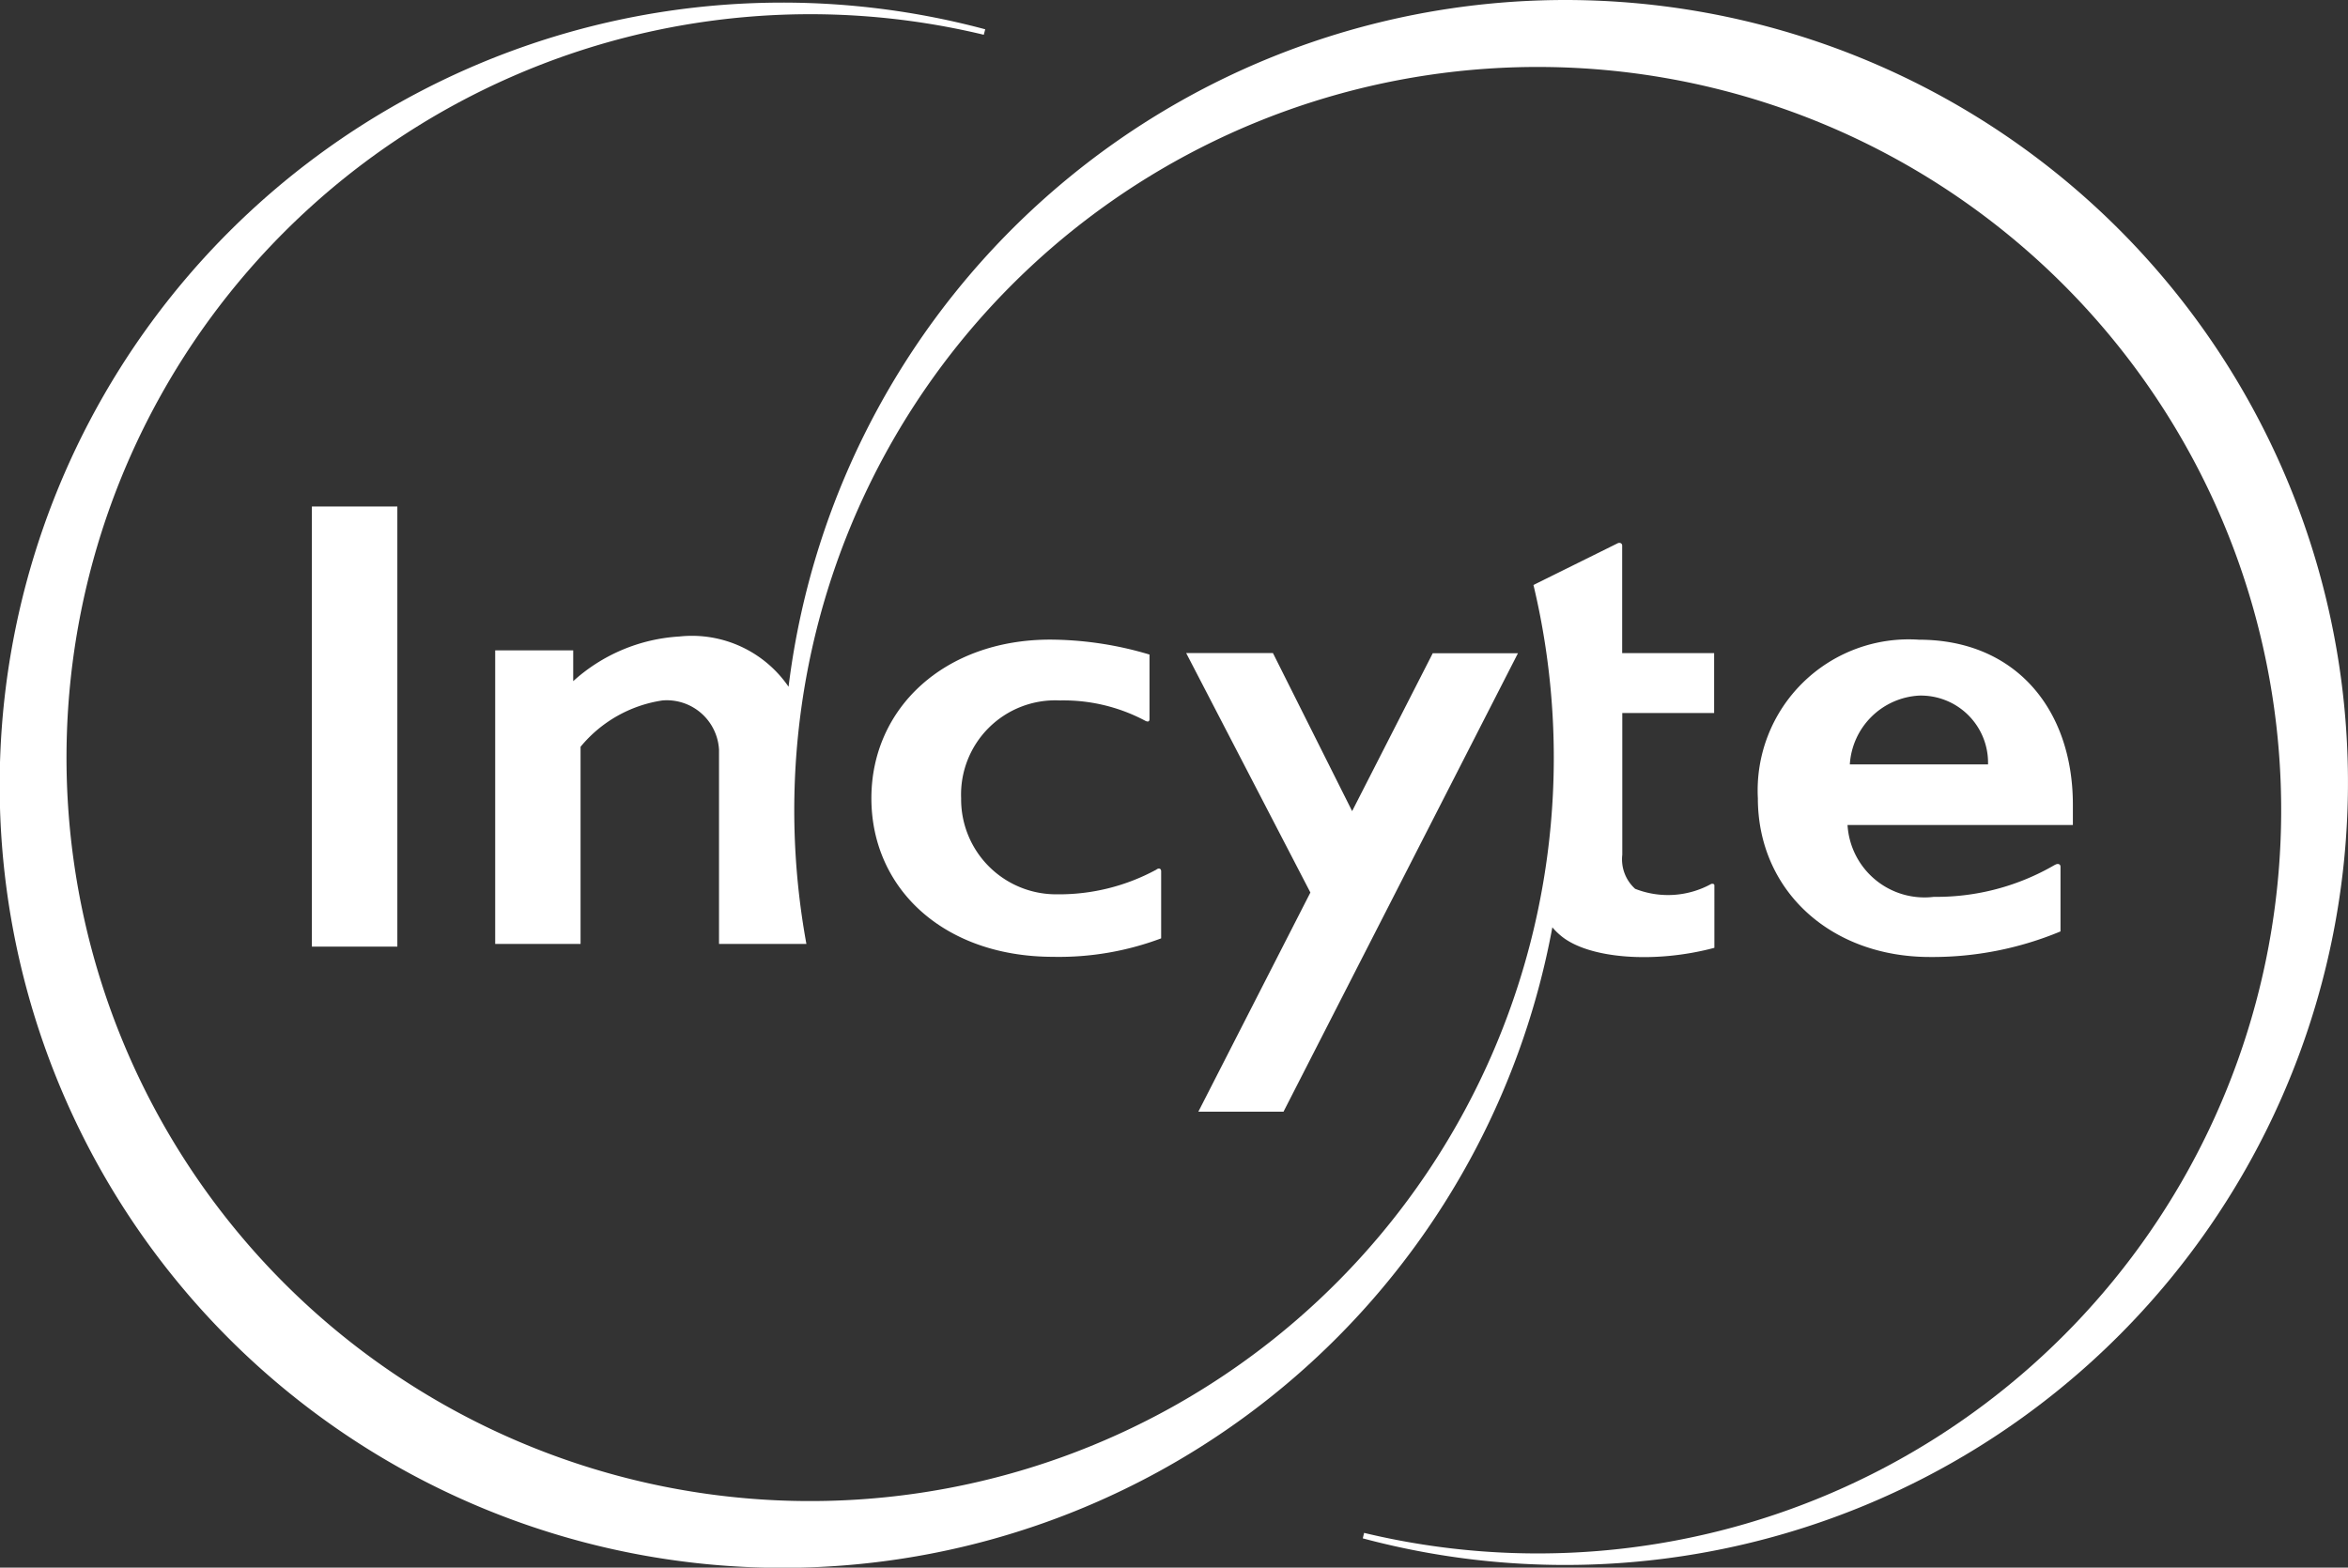
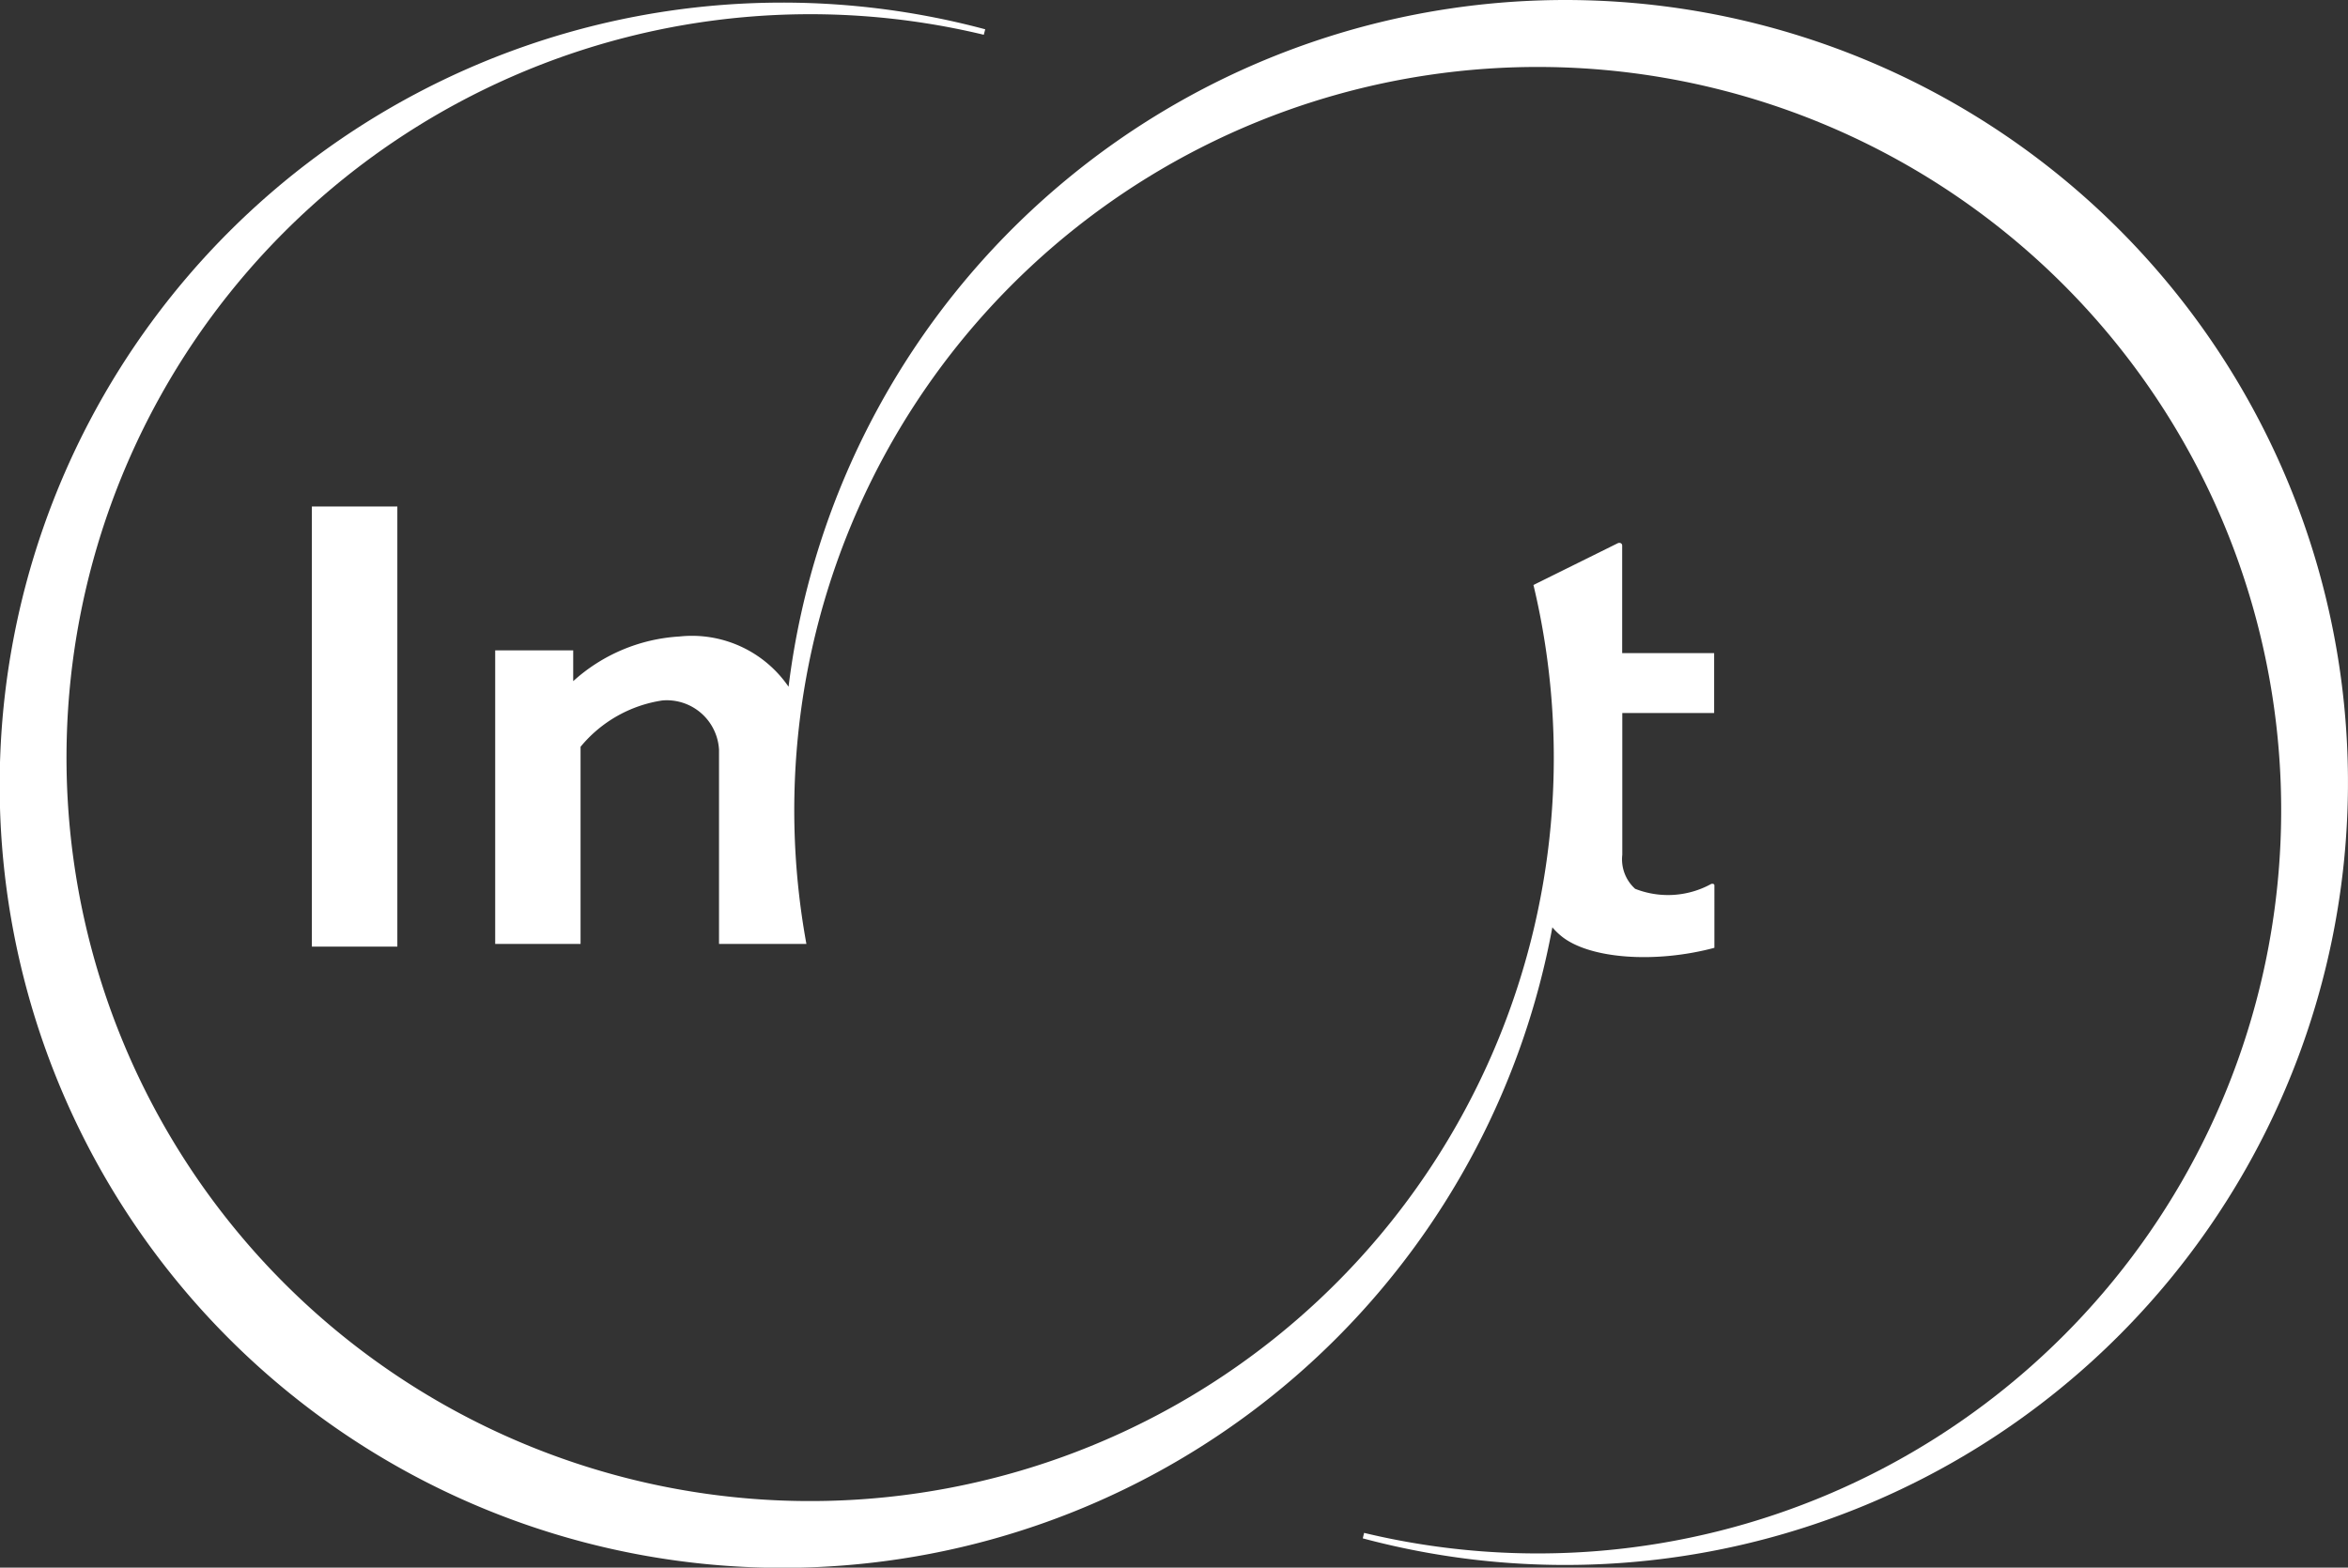
<svg xmlns="http://www.w3.org/2000/svg" id="Group_4729" data-name="Group 4729" width="74.752" height="49.922" viewBox="0 0 74.752 49.922">
  <rect x="0" y="0" width="74.752" height="49.922" fill="#333333" stroke="none" />
-   <path id="Path_70" data-name="Path 70" d="M22.434,17.133a6.487,6.487,0,0,1-3.165.787,3.025,3.025,0,0,1-3.052-3.059,3,3,0,0,1,3.142-3.115,5.543,5.543,0,0,1,2.693.633c.089.052.162.062.162-.042V10.285a11.152,11.152,0,0,0-3.16-.476c-3.356,0-5.694,2.172-5.694,5.052s2.309,5.05,5.791,5.05a9.249,9.249,0,0,0,3.434-.588V17.189c0-.106-.091-.106-.152-.056" transform="translate(14.382 10.56)" fill="#fff" />
-   <path id="Path_71" data-name="Path 71" d="M29.879,13.782a2.339,2.339,0,0,1,2.2-2.191,2.139,2.139,0,0,1,2.2,2.191h-4.4m6.526,3.2A7.478,7.478,0,0,1,32.555,18a2.454,2.454,0,0,1-2.749-2.288H36.98v-.648c0-3.025-1.817-5.253-4.9-5.253a4.81,4.81,0,0,0-5.129,5.05c0,2.928,2.307,5.054,5.478,5.054a10.589,10.589,0,0,0,4.157-.814V17.042C36.586,16.936,36.474,16.936,36.405,16.986Z" transform="translate(29.013 10.561)" fill="#fff" />
  <path id="Path_4276" data-name="Path 4276" d="M0,0H2.721V14.016H0Z" transform="translate(9.929 16.13)" fill="#fff" />
  <path id="Path_72" data-name="Path 72" d="M49.42,29.484a2.139,2.139,0,0,0,.276.272c.885.737,3,.887,4.884.382V28.149c0-.056-.081-.064-.123-.033a2.855,2.855,0,0,1-2.4.143,1.265,1.265,0,0,1-.409-1.084V22.661h2.924V20.753H51.644V17.328c0-.073-.071-.1-.131-.079L48.82,18.583A23.675,23.675,0,1,1,31.32,1.061l.046-.174a24.923,24.923,0,1,0,18.055,28.6Z" transform="translate(0 0.046)" fill="#fff" />
  <path id="Path_73" data-name="Path 73" d="M59.284,7.3A24.918,24.918,0,0,0,16.932,21.87a3.73,3.73,0,0,0-3.48-1.6,5.517,5.517,0,0,0-3.376,1.422v-.98H7.592v9.348H10.31V23.782a4.173,4.173,0,0,1,2.608-1.476,1.666,1.666,0,0,1,1.8,1.572v6.182H17.5A23.669,23.669,0,1,1,35.255,48.816l-.042.174A24.921,24.921,0,0,0,59.284,7.3" transform="translate(8.173 0)" fill="#fff" />
-   <path id="Path_74" data-name="Path 74" d="M26.038,10.016l-2.569,5.033-2.521-5.033H18.186l3.954,7.625-3.567,6.98h2.711l7.464-14.6H26.038" transform="translate(19.578 10.782)" fill="#fff" />
</svg>